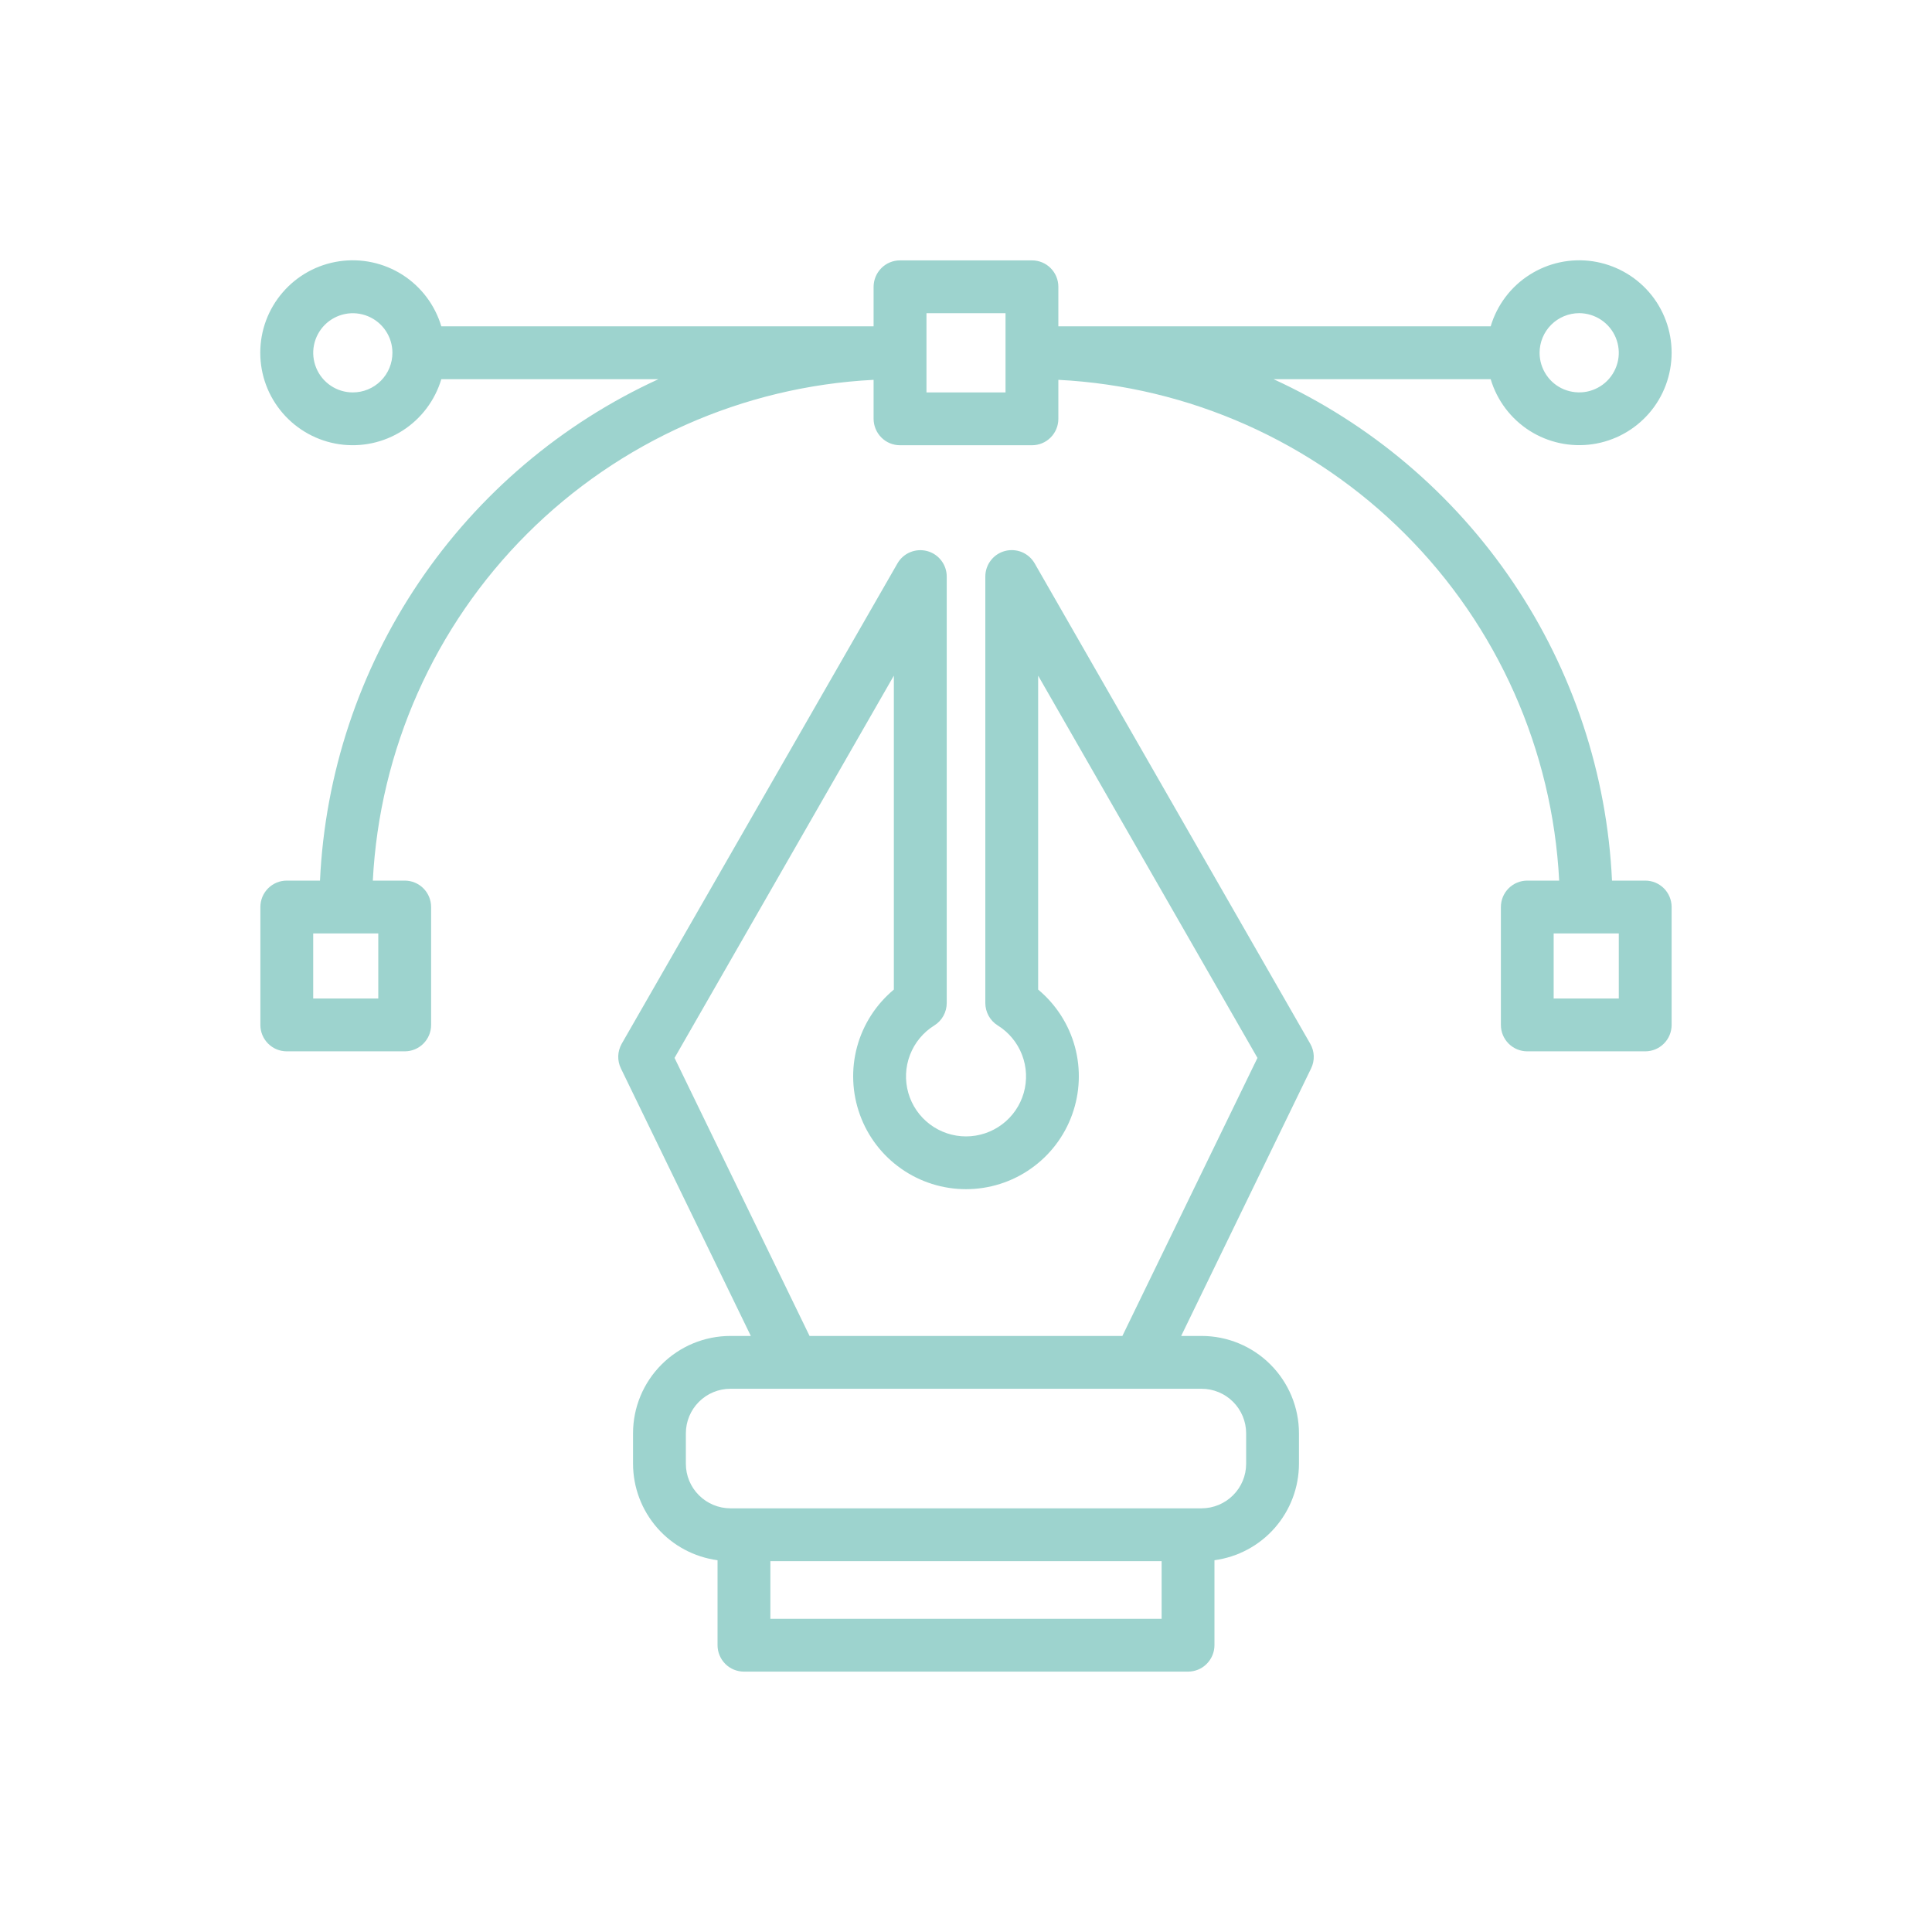
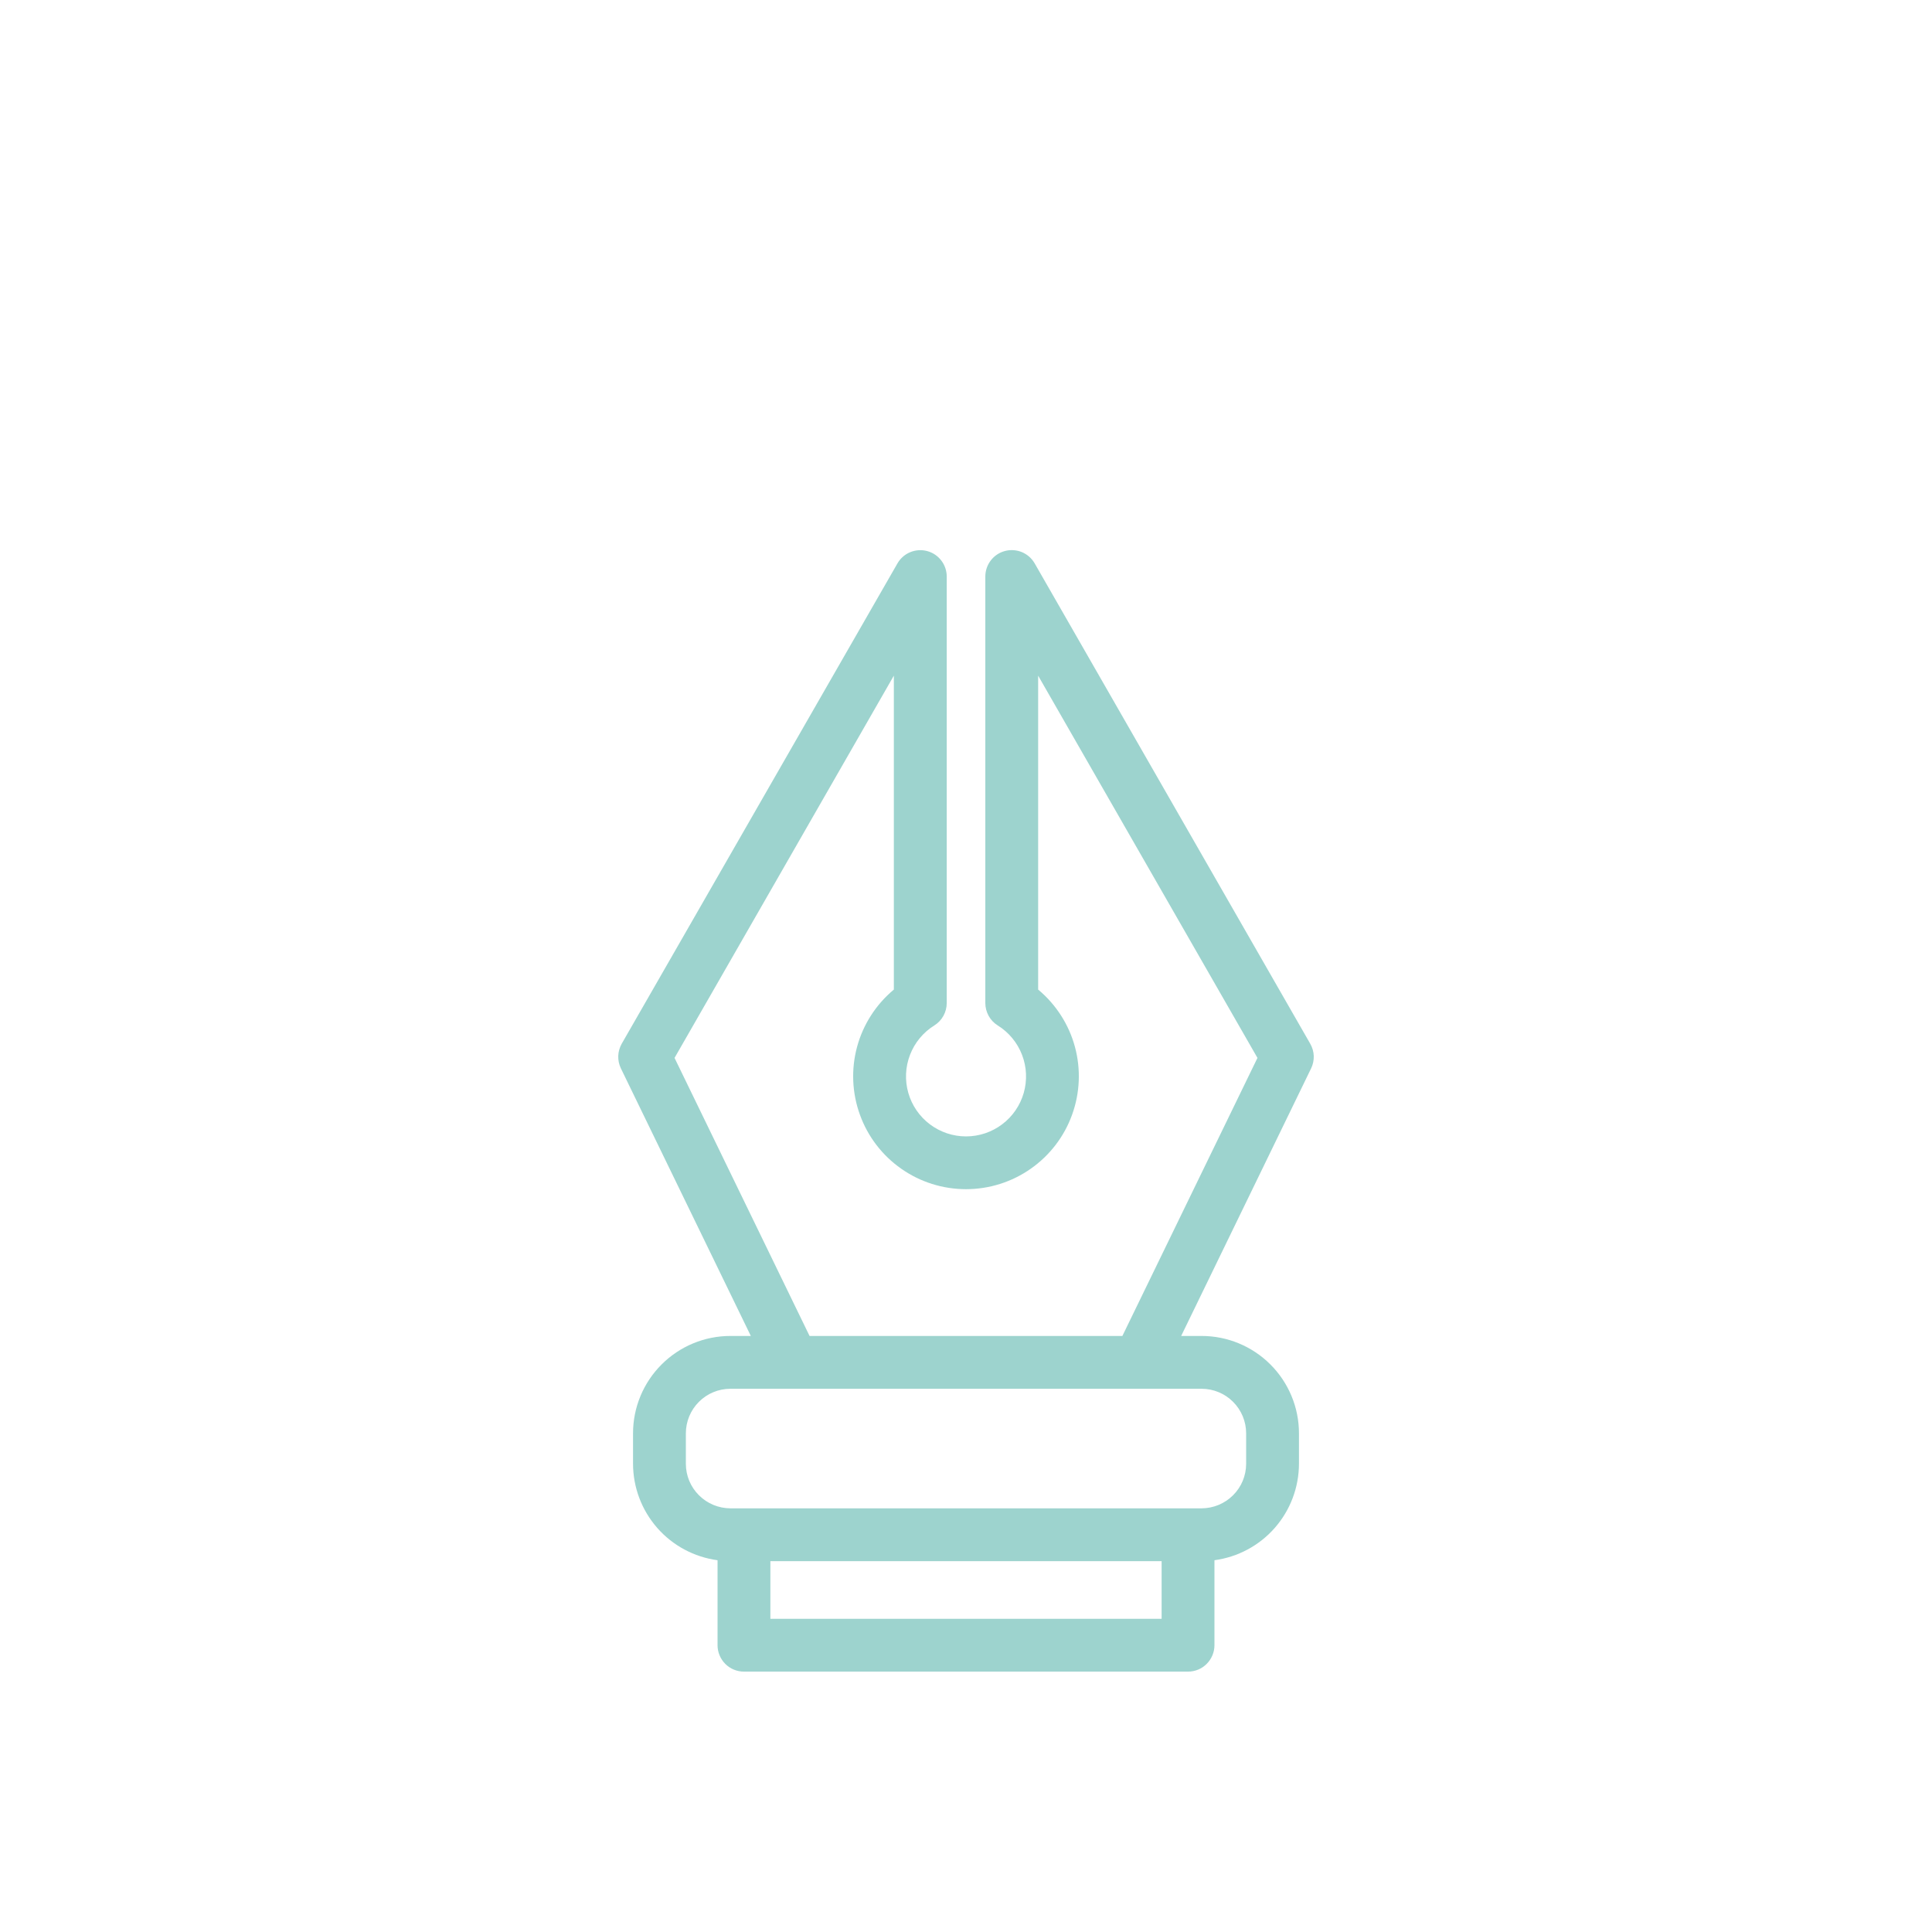
<svg xmlns="http://www.w3.org/2000/svg" width="35" height="35" viewBox="0 0 35 35" fill="none">
-   <path d="M29.805 15.953H29.203C29.113 14.022 28.493 12.153 27.411 10.55C26.33 8.948 24.828 7.674 23.071 6.869H27.005C27.12 7.254 27.369 7.585 27.708 7.802C28.047 8.018 28.453 8.105 28.851 8.047C29.249 7.989 29.613 7.789 29.876 7.485C30.139 7.181 30.283 6.792 30.283 6.39C30.283 5.988 30.139 5.599 29.876 5.295C29.613 4.991 29.249 4.792 28.851 4.733C28.453 4.675 28.047 4.762 27.708 4.979C27.369 5.195 27.12 5.526 27.005 5.912H19.173V5.195C19.173 5.068 19.123 4.947 19.033 4.857C18.944 4.767 18.822 4.717 18.695 4.717H16.305C16.178 4.717 16.056 4.767 15.967 4.857C15.877 4.947 15.827 5.068 15.826 5.195V5.912H7.995C7.88 5.526 7.63 5.195 7.291 4.978C6.952 4.762 6.546 4.675 6.148 4.733C5.75 4.791 5.386 4.99 5.123 5.295C4.859 5.599 4.715 5.988 4.715 6.39C4.715 6.793 4.859 7.181 5.123 7.486C5.386 7.79 5.75 7.99 6.148 8.048C6.546 8.106 6.952 8.019 7.291 7.802C7.63 7.586 7.88 7.254 7.995 6.869H11.929C10.172 7.674 8.67 8.948 7.589 10.55C6.507 12.153 5.887 14.022 5.797 15.953H5.195C5.068 15.953 4.947 16.003 4.857 16.093C4.767 16.183 4.717 16.305 4.717 16.431V18.568C4.717 18.695 4.767 18.816 4.857 18.906C4.947 18.996 5.068 19.046 5.195 19.046H7.332C7.459 19.046 7.581 18.996 7.67 18.906C7.76 18.816 7.81 18.695 7.81 18.568V16.431C7.81 16.305 7.76 16.183 7.67 16.093C7.58 16.003 7.459 15.953 7.332 15.953H6.754C6.876 13.586 7.87 11.348 9.546 9.673C11.222 7.997 13.46 7.002 15.826 6.881V7.588C15.827 7.715 15.877 7.836 15.967 7.926C16.056 8.016 16.178 8.066 16.305 8.066H18.695C18.822 8.066 18.944 8.016 19.033 7.926C19.123 7.836 19.173 7.715 19.173 7.588V6.881C21.54 7.002 23.778 7.997 25.454 9.673C27.13 11.348 28.124 13.586 28.246 15.953H27.668C27.541 15.953 27.42 16.003 27.33 16.093C27.24 16.183 27.19 16.305 27.19 16.431V18.568C27.19 18.695 27.24 18.816 27.33 18.906C27.42 18.996 27.541 19.046 27.668 19.046H29.805C29.932 19.046 30.053 18.996 30.143 18.906C30.233 18.816 30.283 18.695 30.283 18.568V16.431C30.283 16.305 30.233 16.183 30.143 16.093C30.053 16.003 29.932 15.953 29.805 15.953ZM6.853 18.089H5.674V16.91H6.853V18.089ZM28.609 5.673C28.75 5.674 28.889 5.716 29.007 5.795C29.125 5.874 29.217 5.986 29.271 6.117C29.325 6.248 29.34 6.392 29.312 6.531C29.284 6.67 29.216 6.798 29.115 6.899C29.015 6.999 28.887 7.067 28.748 7.095C28.609 7.122 28.465 7.108 28.333 7.054C28.202 7 28.09 6.908 28.012 6.79C27.933 6.672 27.891 6.533 27.891 6.391C27.891 6.201 27.967 6.018 28.101 5.884C28.236 5.749 28.418 5.674 28.609 5.673ZM6.391 7.109C6.249 7.109 6.111 7.067 5.993 6.988C5.875 6.909 5.783 6.797 5.729 6.666C5.675 6.535 5.66 6.391 5.688 6.252C5.716 6.113 5.784 5.985 5.885 5.884C5.985 5.784 6.113 5.716 6.252 5.688C6.391 5.66 6.535 5.675 6.666 5.729C6.797 5.783 6.909 5.875 6.988 5.993C7.067 6.111 7.109 6.249 7.109 6.391C7.109 6.582 7.034 6.764 6.899 6.899C6.764 7.034 6.582 7.109 6.391 7.109ZM18.216 7.109H16.784V5.674H18.216V7.109ZM29.326 18.089H28.146V16.91H29.326V18.089Z" fill="#9DD3CE" />
  <path d="M18.744 10.206C18.691 10.114 18.61 10.043 18.512 10.002C18.415 9.962 18.307 9.955 18.205 9.982C18.103 10.009 18.013 10.069 17.949 10.153C17.885 10.236 17.85 10.339 17.85 10.444V18.171C17.85 18.252 17.871 18.332 17.91 18.403C17.949 18.474 18.006 18.534 18.075 18.577C18.275 18.701 18.43 18.888 18.515 19.109C18.6 19.329 18.611 19.571 18.546 19.799C18.481 20.026 18.344 20.226 18.155 20.368C17.967 20.51 17.737 20.587 17.5 20.587C17.264 20.587 17.034 20.51 16.846 20.368C16.657 20.226 16.52 20.026 16.455 19.799C16.39 19.571 16.401 19.329 16.486 19.109C16.571 18.888 16.726 18.701 16.926 18.577C16.995 18.534 17.052 18.474 17.091 18.403C17.13 18.332 17.151 18.252 17.151 18.171V10.445C17.151 10.34 17.116 10.237 17.052 10.154C16.988 10.07 16.898 10.01 16.796 9.983C16.694 9.956 16.586 9.963 16.488 10.004C16.391 10.044 16.31 10.116 16.258 10.207L11.263 18.908C11.225 18.976 11.203 19.052 11.2 19.13C11.198 19.208 11.214 19.285 11.248 19.355L13.602 24.202H13.232C12.764 24.202 12.316 24.388 11.985 24.719C11.654 25.05 11.468 25.498 11.468 25.966V26.518C11.469 26.945 11.624 27.357 11.906 27.679C12.187 28 12.576 28.208 12.999 28.265V29.805C12.999 29.931 13.05 30.053 13.139 30.143C13.229 30.233 13.351 30.283 13.478 30.283H21.522C21.649 30.283 21.771 30.233 21.86 30.143C21.95 30.053 22.001 29.931 22.001 29.805V28.265C22.424 28.208 22.813 28 23.094 27.679C23.376 27.357 23.531 26.945 23.532 26.518V25.966C23.532 25.498 23.346 25.05 23.015 24.719C22.684 24.388 22.236 24.202 21.768 24.202H21.398L23.752 19.355C23.786 19.285 23.802 19.208 23.8 19.13C23.797 19.052 23.775 18.976 23.736 18.908L18.744 10.206ZM21.044 29.326H13.956V28.282H21.044V29.326ZM22.575 25.966V26.518C22.575 26.732 22.49 26.937 22.338 27.088C22.187 27.239 21.982 27.324 21.768 27.325H13.232C13.018 27.324 12.813 27.239 12.662 27.088C12.51 26.937 12.425 26.732 12.425 26.518V25.966C12.425 25.752 12.51 25.547 12.662 25.395C12.813 25.244 13.018 25.159 13.232 25.159H21.768C21.982 25.159 22.187 25.244 22.338 25.395C22.49 25.547 22.575 25.752 22.575 25.966ZM20.333 24.202H14.666L12.22 19.165L16.193 12.24V17.927C15.87 18.196 15.637 18.558 15.527 18.963C15.417 19.369 15.435 19.799 15.578 20.194C15.72 20.589 15.982 20.931 16.326 21.172C16.67 21.414 17.08 21.543 17.5 21.543C17.92 21.543 18.33 21.414 18.674 21.172C19.018 20.931 19.28 20.589 19.422 20.194C19.565 19.799 19.583 19.369 19.473 18.963C19.363 18.558 19.13 18.196 18.807 17.927V12.24L22.78 19.165L20.333 24.202Z" fill="#9DD3CE" />
</svg>